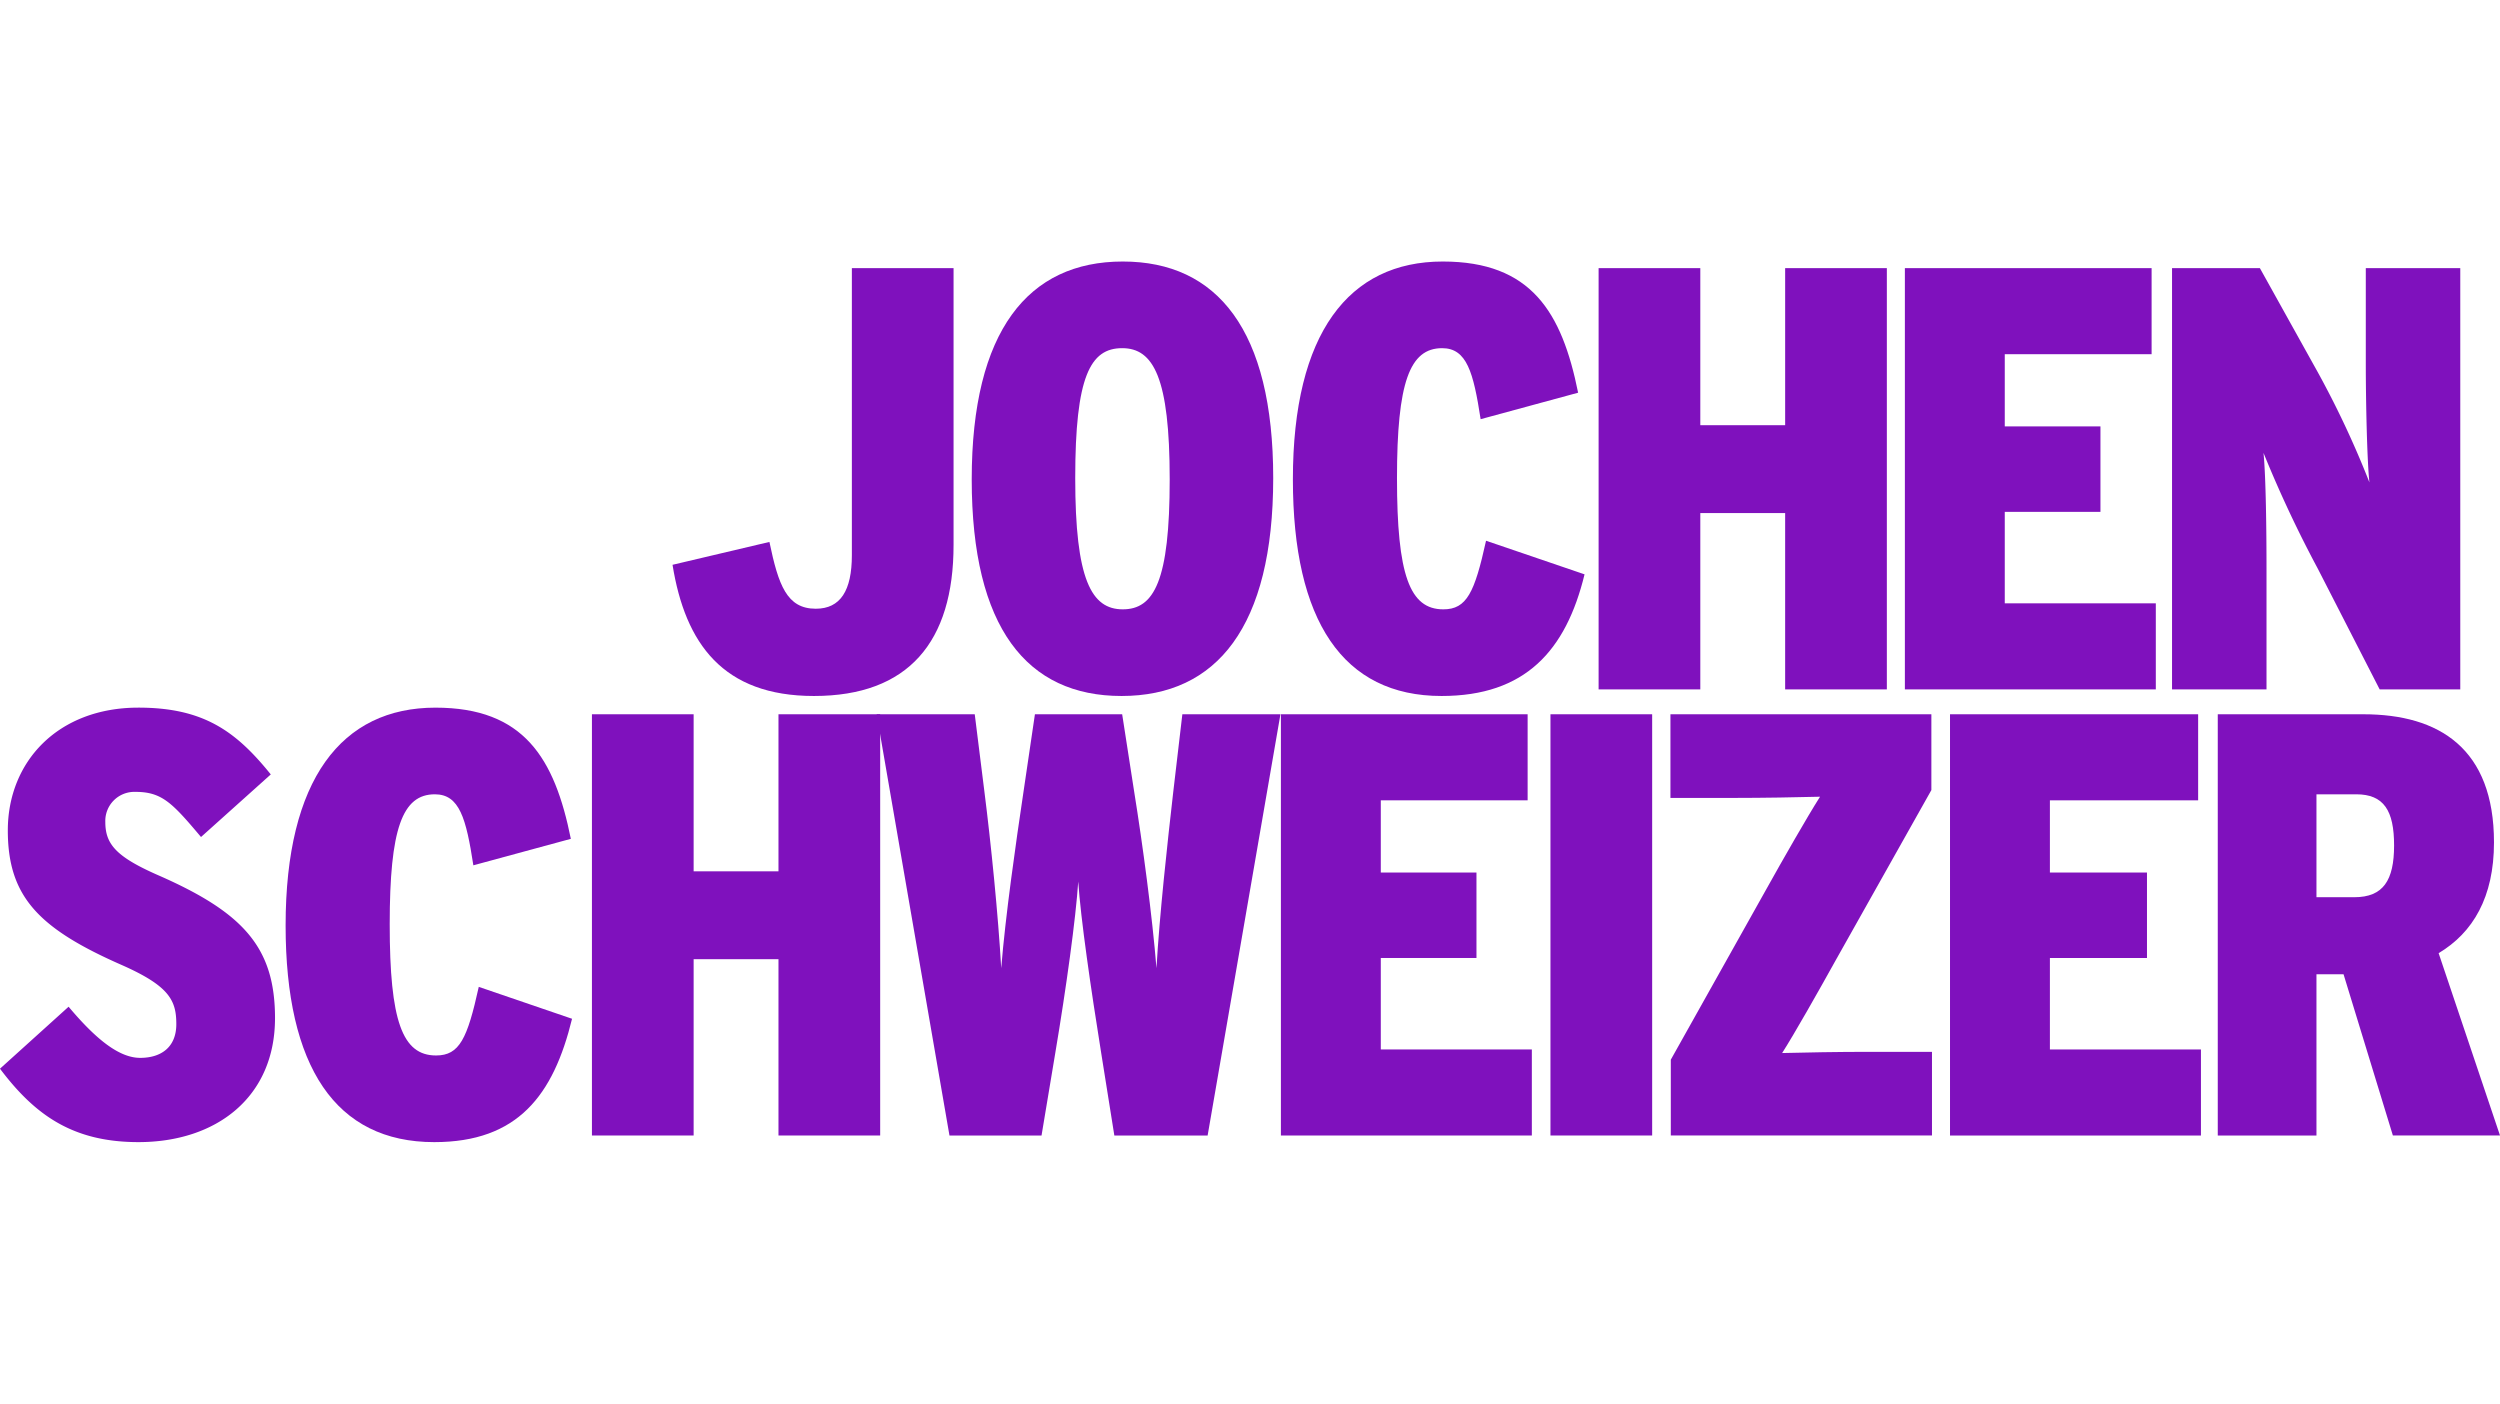
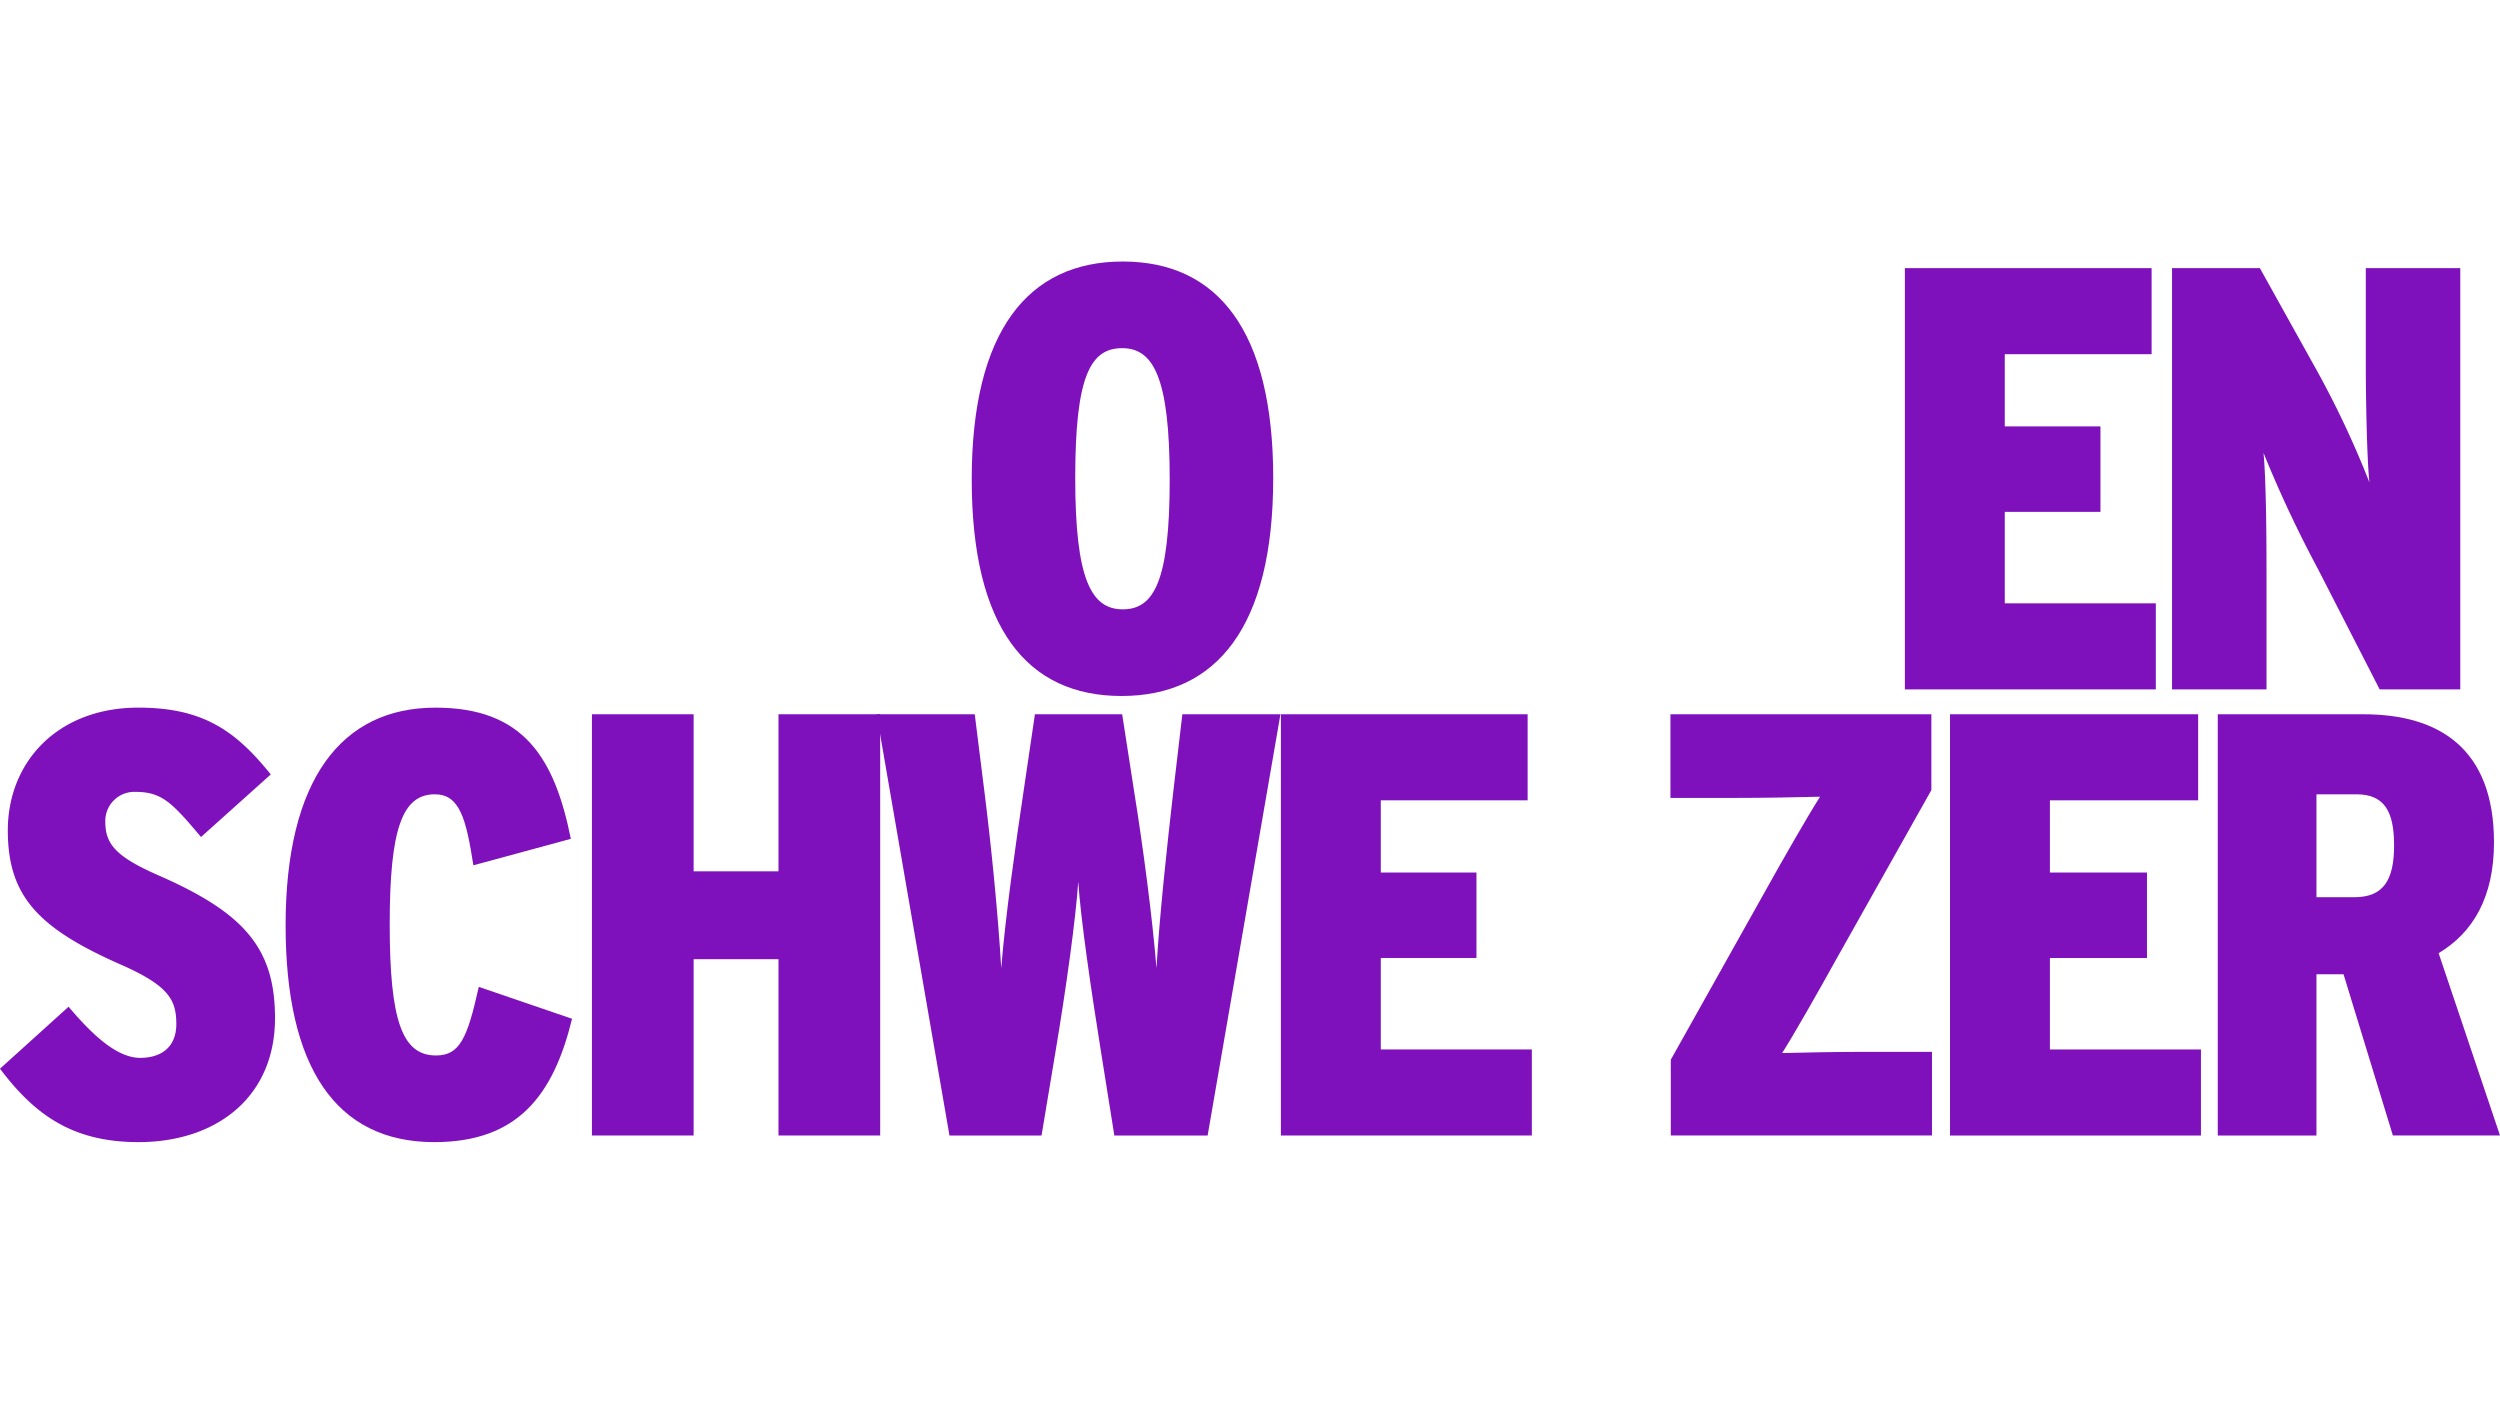
<svg xmlns="http://www.w3.org/2000/svg" width="301" height="169" viewBox="0 0 301 169">
  <g id="Gruppe_266" data-name="Gruppe 266" transform="translate(-487 -3232)">
-     <rect id="Rechteck_33" data-name="Rechteck 33" width="301" height="169" rx="10" transform="translate(487 3232)" fill="#7f11bd" opacity="0" />
    <g id="Jochen-Schweizer-Logo" transform="translate(397.482 3171.719)">
      <g id="g7" transform="translate(89.517 91.768)">
-         <path id="path9" d="M212.4,378.944c-10.941,0-15.5-6.3-17.026-15.795l11.665-2.753c1.087,5.217,2.1,8.042,5.579,8.042,2.97,0,4.347-2.173,4.347-6.449v-34.56h12.244v33.328C229.213,372.423,223.779,378.944,212.4,378.944Z" transform="translate(-114.4 -326.634)" fill="#7f11bd" />
        <path id="path11" d="M265.72,378.584c-11.375,0-18.041-8.187-18.041-26.083s6.811-26.227,18.186-26.227,18.114,8.26,18.114,26.083C283.978,370.252,277.168,378.584,265.72,378.584Zm.072-41.878c-3.84,0-5.651,3.405-5.651,15.65s1.956,15.795,5.724,15.795,5.651-3.405,5.651-15.65S269.56,336.706,265.792,336.706Z" transform="translate(-130.683 -326.274)" fill="#7f11bd" />
-         <path id="path13" d="M321.734,378.584c-11.882,0-17.9-9.056-17.9-26.083,0-17.605,6.738-26.227,18.041-26.227,10.651,0,14.345,6.086,16.3,15.795l-11.737,3.188c-.87-5.652-1.667-8.55-4.637-8.55-3.913,0-5.434,4.13-5.434,15.65,0,11.665,1.521,15.795,5.579,15.795,2.826,0,3.768-2.029,5.144-8.26l11.86,4.046C336.71,373.139,331.805,378.584,321.734,378.584Z" transform="translate(-148.169 -326.274)" fill="#7f11bd" />
-         <path id="path15" d="M379.741,378.147V356.919H369.526v21.228H357.281V327.431h12.245v18.91h10.215v-18.91h12.244v50.716H379.741Z" transform="translate(-164.808 -326.634)" fill="#7f11bd" />
        <path id="path17" d="M410.828,378.147V327.431h29.706v10.361H422.855v8.694h11.521v10.288H422.855v11.013h18.186v10.361H410.828Z" transform="translate(-181.48 -326.634)" fill="#7f11bd" />
        <path id="path19" d="M482.533,378.147l-7.463-14.563a144.352,144.352,0,0,1-6.521-13.911c.29,2.9.362,9.346.362,14.128v14.346H457.536V327.432h10.578l6.448,11.592a113.381,113.381,0,0,1,6.738,14.2c-.29-2.753-.435-9.782-.435-14.418V327.431H492.24v50.716h-9.707Z" transform="translate(-196.022 -326.634)" fill="#7f11bd" />
        <path id="path21" d="M94.452,456.583c-7.9,0-12.462-3.26-16.664-8.84l8.26-7.462c3.405,4.057,6.159,6.158,8.622,6.158,2.536,0,4.347-1.3,4.347-4.058,0-2.826-.8-4.564-6.521-7.1-10.071-4.42-13.766-8.26-13.766-16.229,0-8.26,6.013-14.781,15.722-14.781,7.825,0,11.737,2.826,15.939,8.042l-8.4,7.535c-3.478-4.13-4.709-5.434-7.9-5.434a3.5,3.5,0,0,0-3.622,3.622c0,2.682,1.3,4.2,6.448,6.449,10.215,4.491,13.984,8.694,13.984,17.171C110.9,451.149,103.871,456.583,94.452,456.583Z" transform="translate(-77.788 -350.559)" fill="#7f11bd" />
        <path id="path23" d="M145.627,456.584c-11.882,0-17.9-9.057-17.9-26.083,0-17.606,6.738-26.228,18.041-26.228,10.651,0,14.346,6.086,16.3,15.795l-11.737,3.188c-.869-5.651-1.667-8.55-4.637-8.55-3.912,0-5.434,4.13-5.434,15.65,0,11.664,1.521,15.795,5.579,15.795,2.826,0,3.768-2.028,5.144-8.259l11.231,3.84c-2.246,9.2-6.521,14.852-16.592,14.852Z" transform="translate(-93.338 -350.559)" fill="#7f11bd" />
        <path id="path25" d="M203.74,456.147V434.918H193.524v21.228H181.28V405.43h12.244v18.91H203.74V405.43h12.244v50.716H203.74Z" transform="translate(-110.01 -350.919)" fill="#7f11bd" />
        <path id="path27" d="M270.906,456.147h-11.23l-1.594-10c-1.232-7.68-2.463-16.157-2.753-20.577-.29,4.42-1.449,12.824-2.753,20.577l-1.666,10H239.825l-8.767-50.716h11.81l1.159,9.274c.8,6.3,1.667,14.925,2.029,21.3.508-6.3,1.739-14.925,2.681-21.229l1.377-9.346h10.505l1.449,9.346c1.014,6.3,2.173,14.925,2.681,21.229.362-6.376,1.3-14.925,2.029-21.3l1.087-9.274h11.81l-8.767,50.716Z" transform="translate(-125.508 -350.919)" fill="#7f11bd" />
        <path id="path29" d="M301.734,456.147V405.43H331.44v10.361H313.761v8.694h11.52v10.288h-11.52v11.013h18.186v10.361H301.734Z" transform="translate(-147.513 -350.919)" fill="#7f11bd" />
-         <path id="path31" d="M348.864,456.147V405.43h12.244v50.716H348.864Z" transform="translate(-162.187 -350.919)" fill="#7f11bd" />
        <path id="path33" d="M369.885,456.147v-9.129l11.447-20.432c2.1-3.768,5-8.839,6.521-11.23-2.681.072-6.883.145-10.361.145h-7.651V405.43h31.416v9.129L389.81,434.918c-2.173,3.912-5,8.911-6.521,11.3,2.753-.072,6.811-.145,10.288-.145h7.753v10.071H369.885Z" transform="translate(-168.719 -350.919)" fill="#7f11bd" />
        <path id="path35" d="M418.718,456.147V405.43h29.875v10.361H430.745v8.694h11.689v10.288H430.745v11.013h18.186v10.361H418.718Z" transform="translate(-183.936 -350.919)" fill="#7f11bd" />
        <path id="path37" d="M486.616,456.147l-5.941-19.417h-3.26v19.417H465.532V405.43h17.534c9.129,0,15.723,4.13,15.723,15.432,0,6.593-2.536,10.868-6.666,13.331l7.39,21.953h-12.9Zm-4.42-41.081h-4.781v12.39h4.564c3.478,0,4.782-2.028,4.782-6.231S485.529,415.066,482.2,415.066Z" transform="translate(-198.512 -350.919)" fill="#7f11bd" />
      </g>
    </g>
  </g>
</svg>